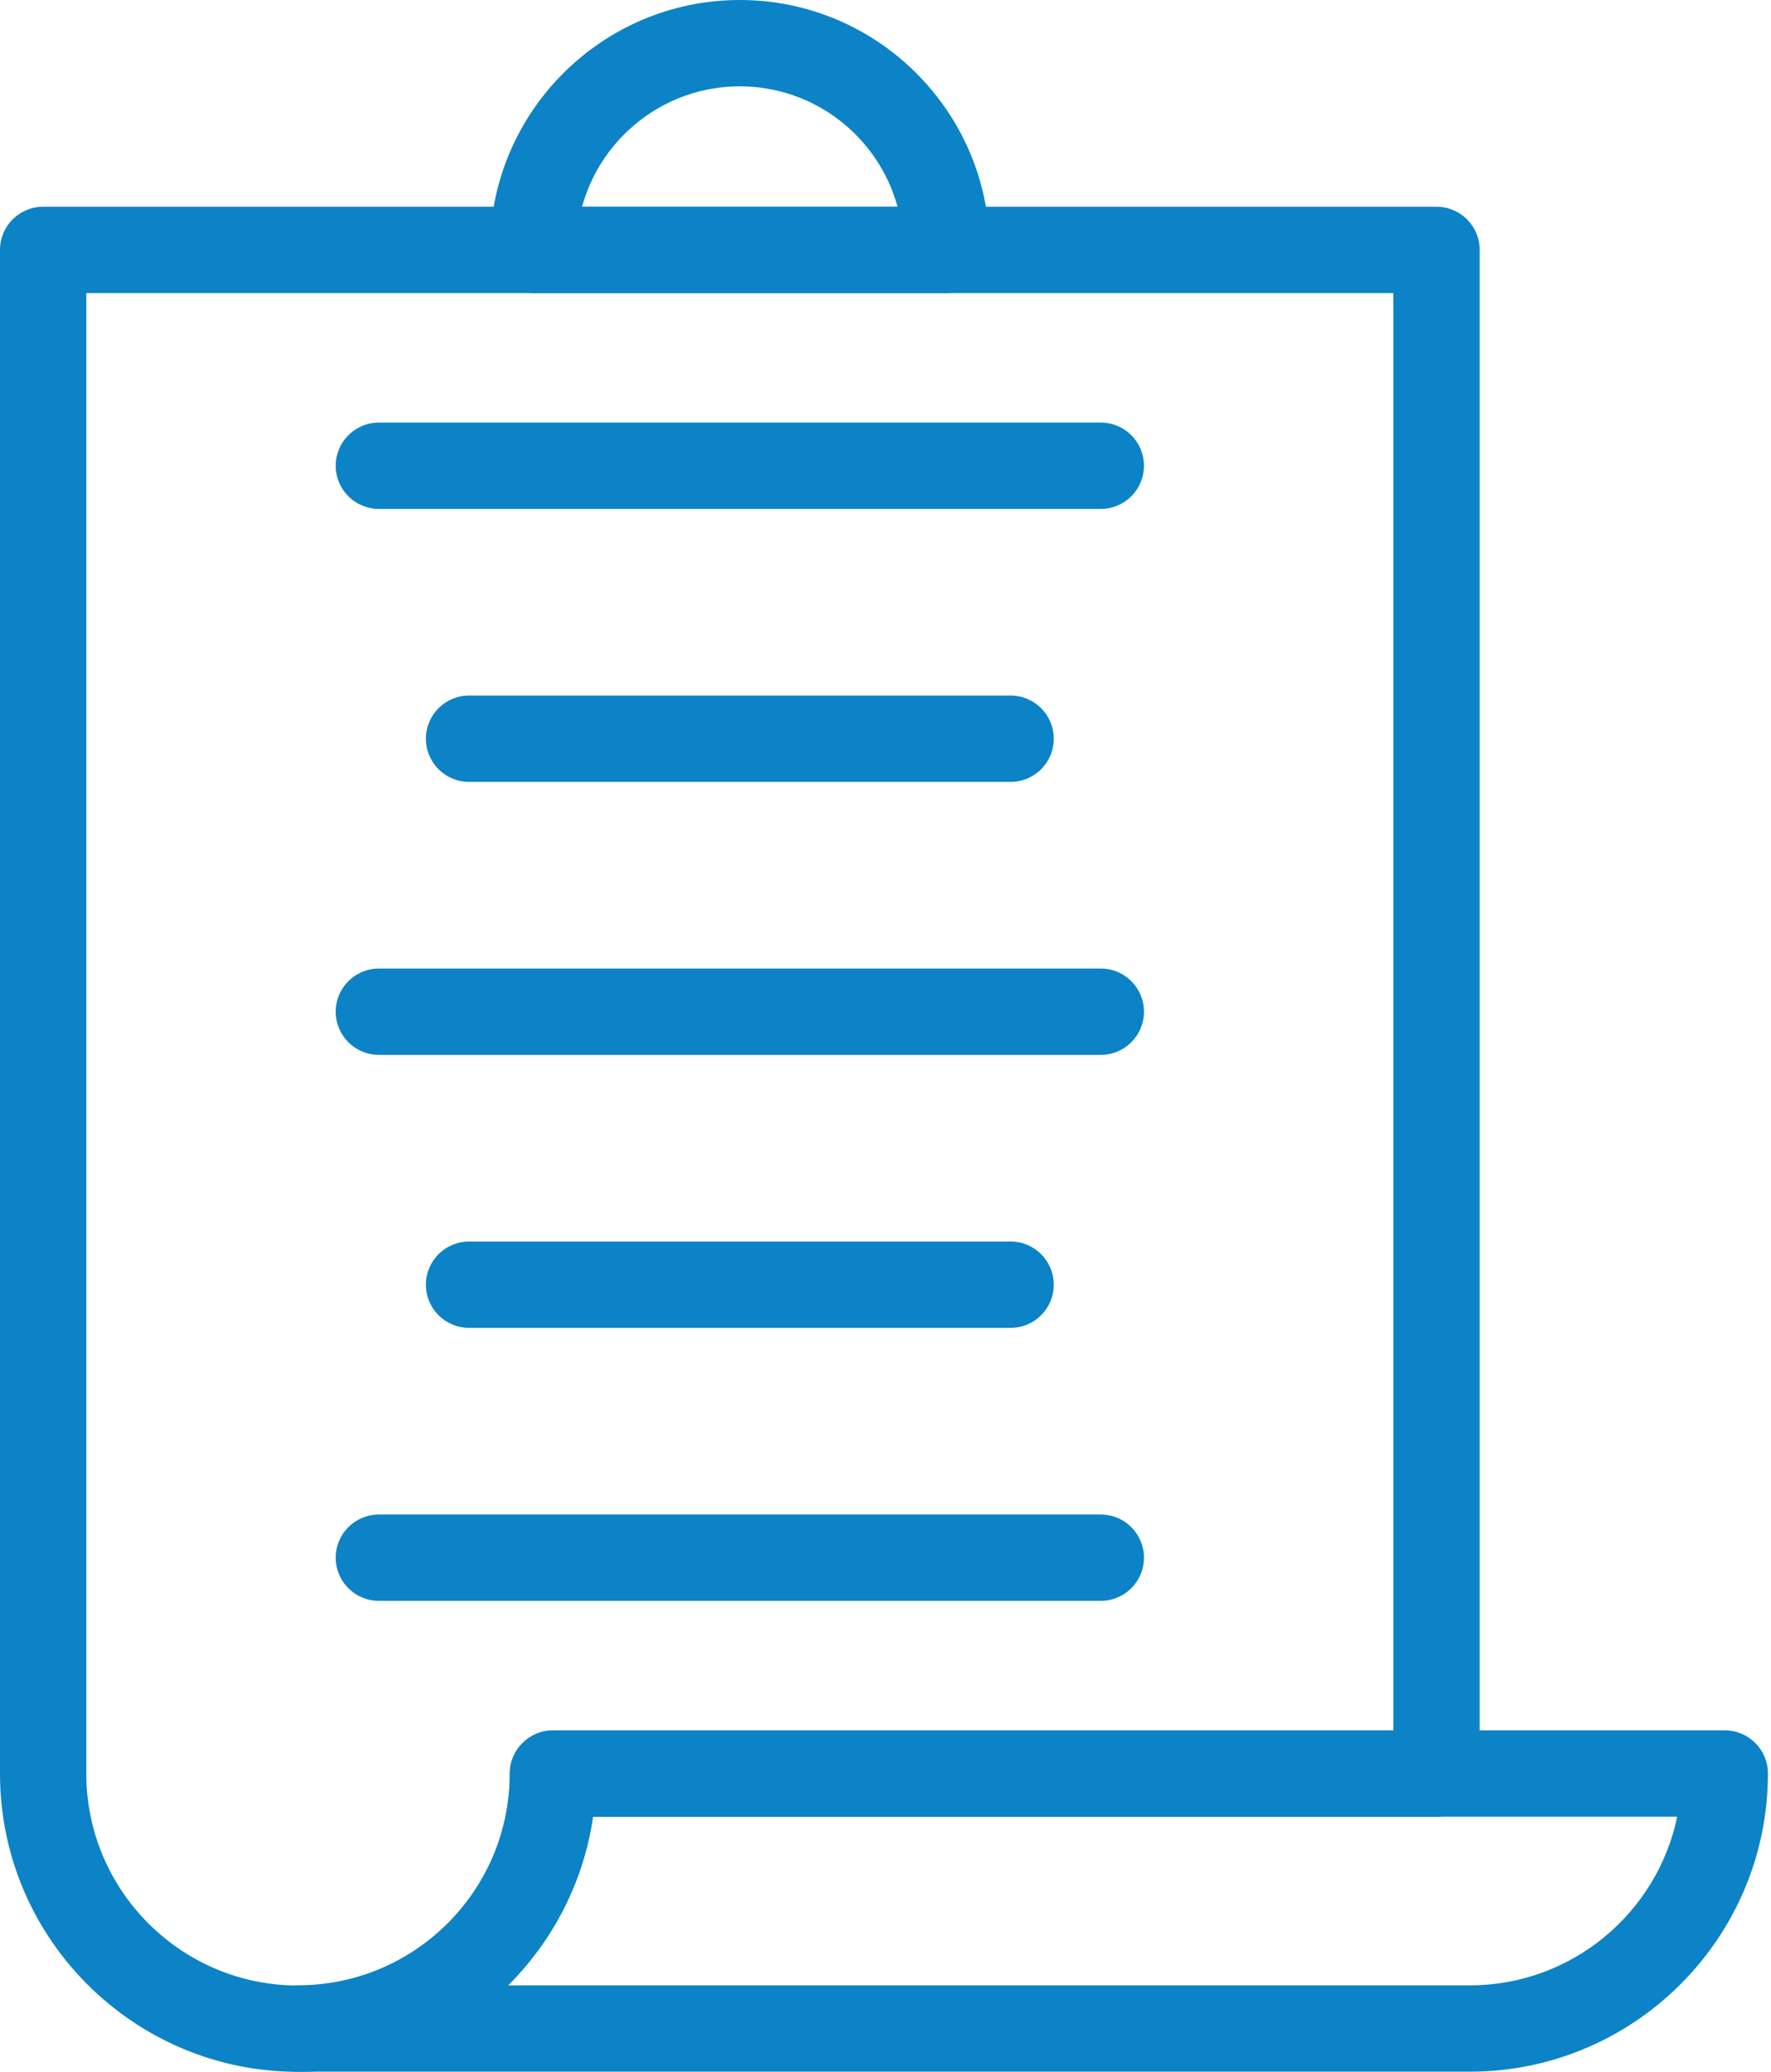
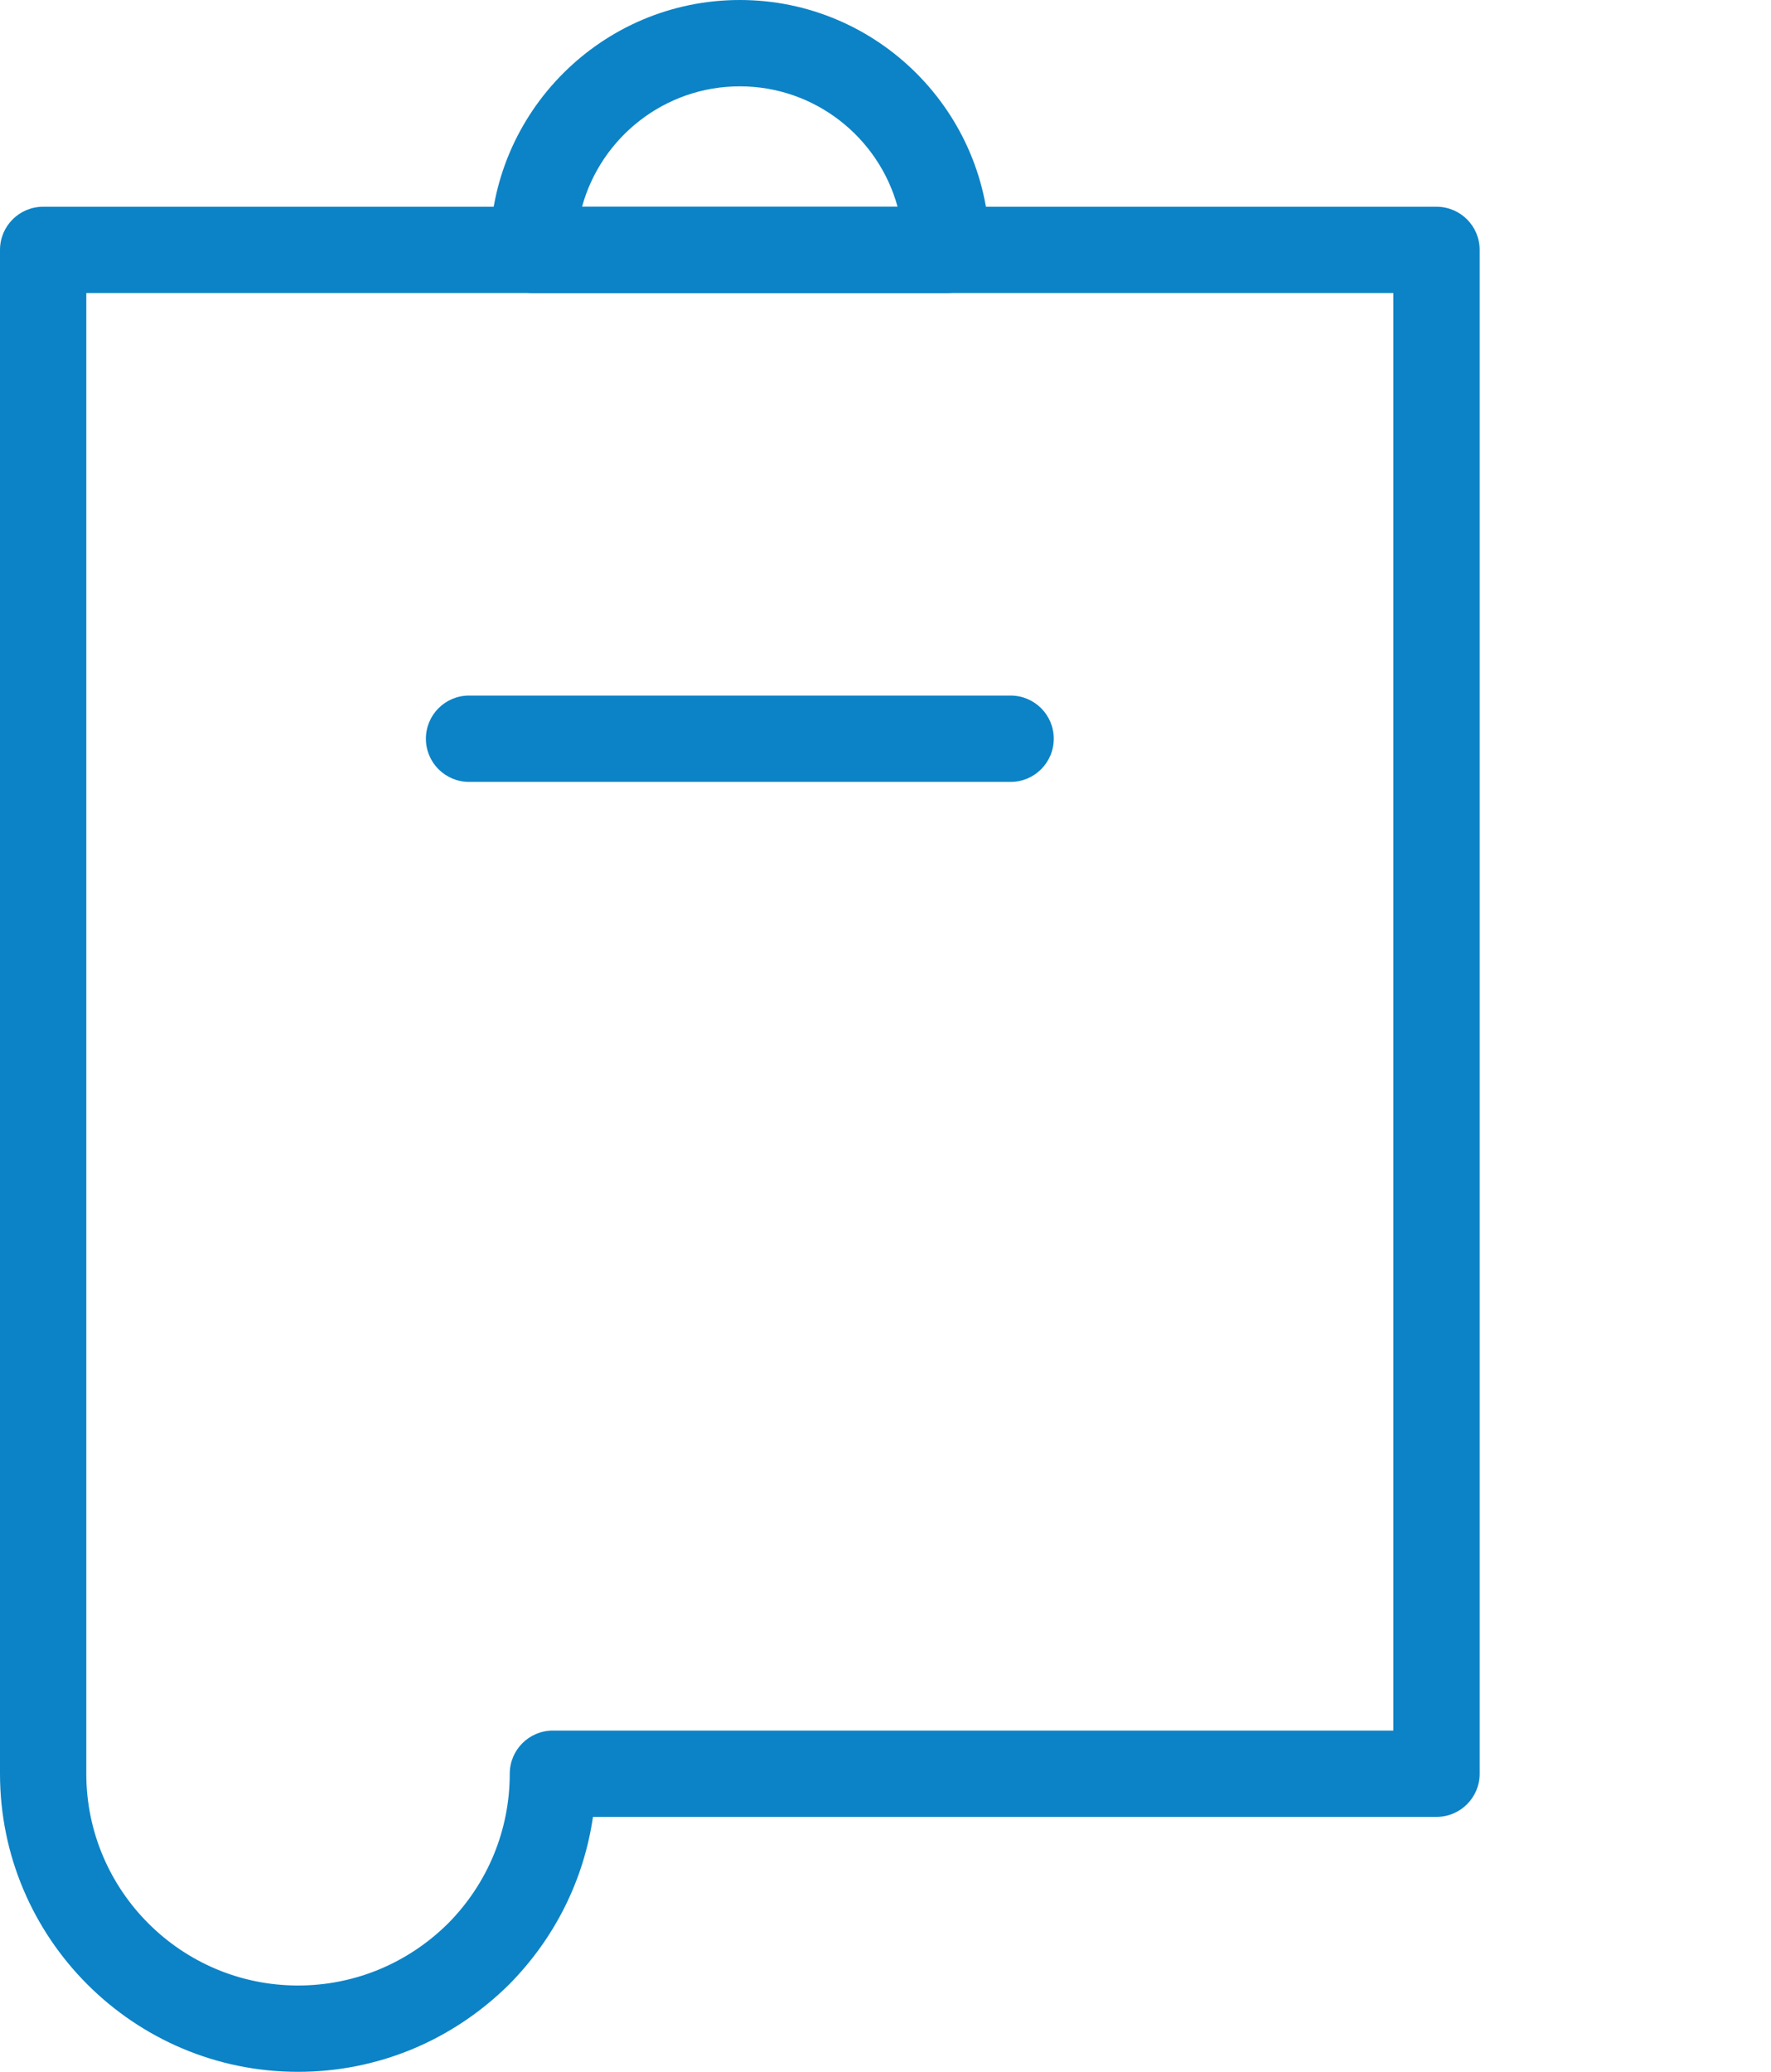
<svg xmlns="http://www.w3.org/2000/svg" width="442" height="517" viewBox="0 0 442 517" fill="none">
  <path d="M74.375 516.922C33.359 516.922 0 483.559 0 442.543V62.353C0 56.404 4.816 51.583 10.77 51.583H358.52C364.473 51.583 369.29 56.403 369.29 62.353V442.543C369.29 448.492 364.474 453.313 358.52 453.313H147.99C145.709 469.032 138.471 483.594 127.052 495.133C112.822 509.207 94.146 516.922 74.372 516.922H74.375ZM21.539 73.122V442.542C21.539 471.683 45.242 495.386 74.375 495.386C88.437 495.386 101.738 489.886 111.824 479.906C121.719 469.906 127.222 456.613 127.222 442.547C127.222 436.598 132.038 431.777 137.992 431.777H347.752V73.127L21.539 73.122Z" fill="#0C83C6" />
-   <path d="M366.835 516.882H74.395C68.442 516.882 63.625 512.062 63.625 506.112C63.625 500.163 68.441 495.342 74.395 495.342C103.536 495.342 127.243 471.631 127.243 442.49C127.243 436.541 132.059 431.72 138.013 431.72H430.463C436.416 431.72 441.233 436.54 441.233 442.49C441.229 483.513 407.858 516.881 366.831 516.881L366.835 516.882ZM126.695 495.347H366.835C392.296 495.347 413.605 477.257 418.589 453.265L147.999 453.261C145.624 469.605 137.901 484.245 126.69 495.347L126.695 495.347Z" fill="#0C83C6" />
  <path d="M236.225 73.122H133.055C127.102 73.122 122.285 68.302 122.285 62.352C122.285 27.969 150.262 0 184.64 0C219.018 0 246.995 27.969 246.995 62.355C246.995 68.3 242.179 73.121 236.225 73.121V73.122ZM145.264 51.587H224.014C219.28 34.29 203.42 21.54 184.639 21.54C165.858 21.54 149.998 34.29 145.264 51.587Z" fill="#0C83C6" />
-   <path d="M274.725 126.972H94.555C88.602 126.972 83.785 122.152 83.785 116.202C83.785 110.252 88.602 105.432 94.555 105.432H274.735C280.688 105.432 285.505 110.252 285.505 116.202C285.501 122.151 280.685 126.972 274.732 126.972H274.725Z" fill="#0C83C6" />
  <path d="M252.225 195.082H117.065C111.112 195.082 106.295 190.262 106.295 184.312C106.295 178.363 111.111 173.542 117.065 173.542H252.225C258.178 173.542 262.995 178.362 262.995 184.312C262.995 190.257 258.179 195.082 252.225 195.082Z" fill="#0C83C6" />
-   <path d="M274.725 263.192H94.555C88.602 263.192 83.785 258.372 83.785 252.422C83.785 246.472 88.602 241.652 94.555 241.652H274.735C280.688 241.652 285.505 246.472 285.505 252.422C285.501 258.371 280.685 263.192 274.732 263.192H274.725Z" fill="#0C83C6" />
-   <path d="M252.225 331.302H117.065C111.112 331.302 106.295 326.482 106.295 320.532C106.295 314.583 111.111 309.762 117.065 309.762H252.225C258.178 309.762 262.995 314.582 262.995 320.532C262.995 326.481 258.179 331.302 252.225 331.302Z" fill="#0C83C6" />
-   <path d="M274.725 399.412H94.555C88.602 399.412 83.785 394.592 83.785 388.642C83.785 382.693 88.602 377.872 94.555 377.872H274.735C280.688 377.872 285.505 382.692 285.505 388.642C285.501 394.587 280.685 399.412 274.732 399.412H274.725Z" fill="#0C83C6" />
</svg>